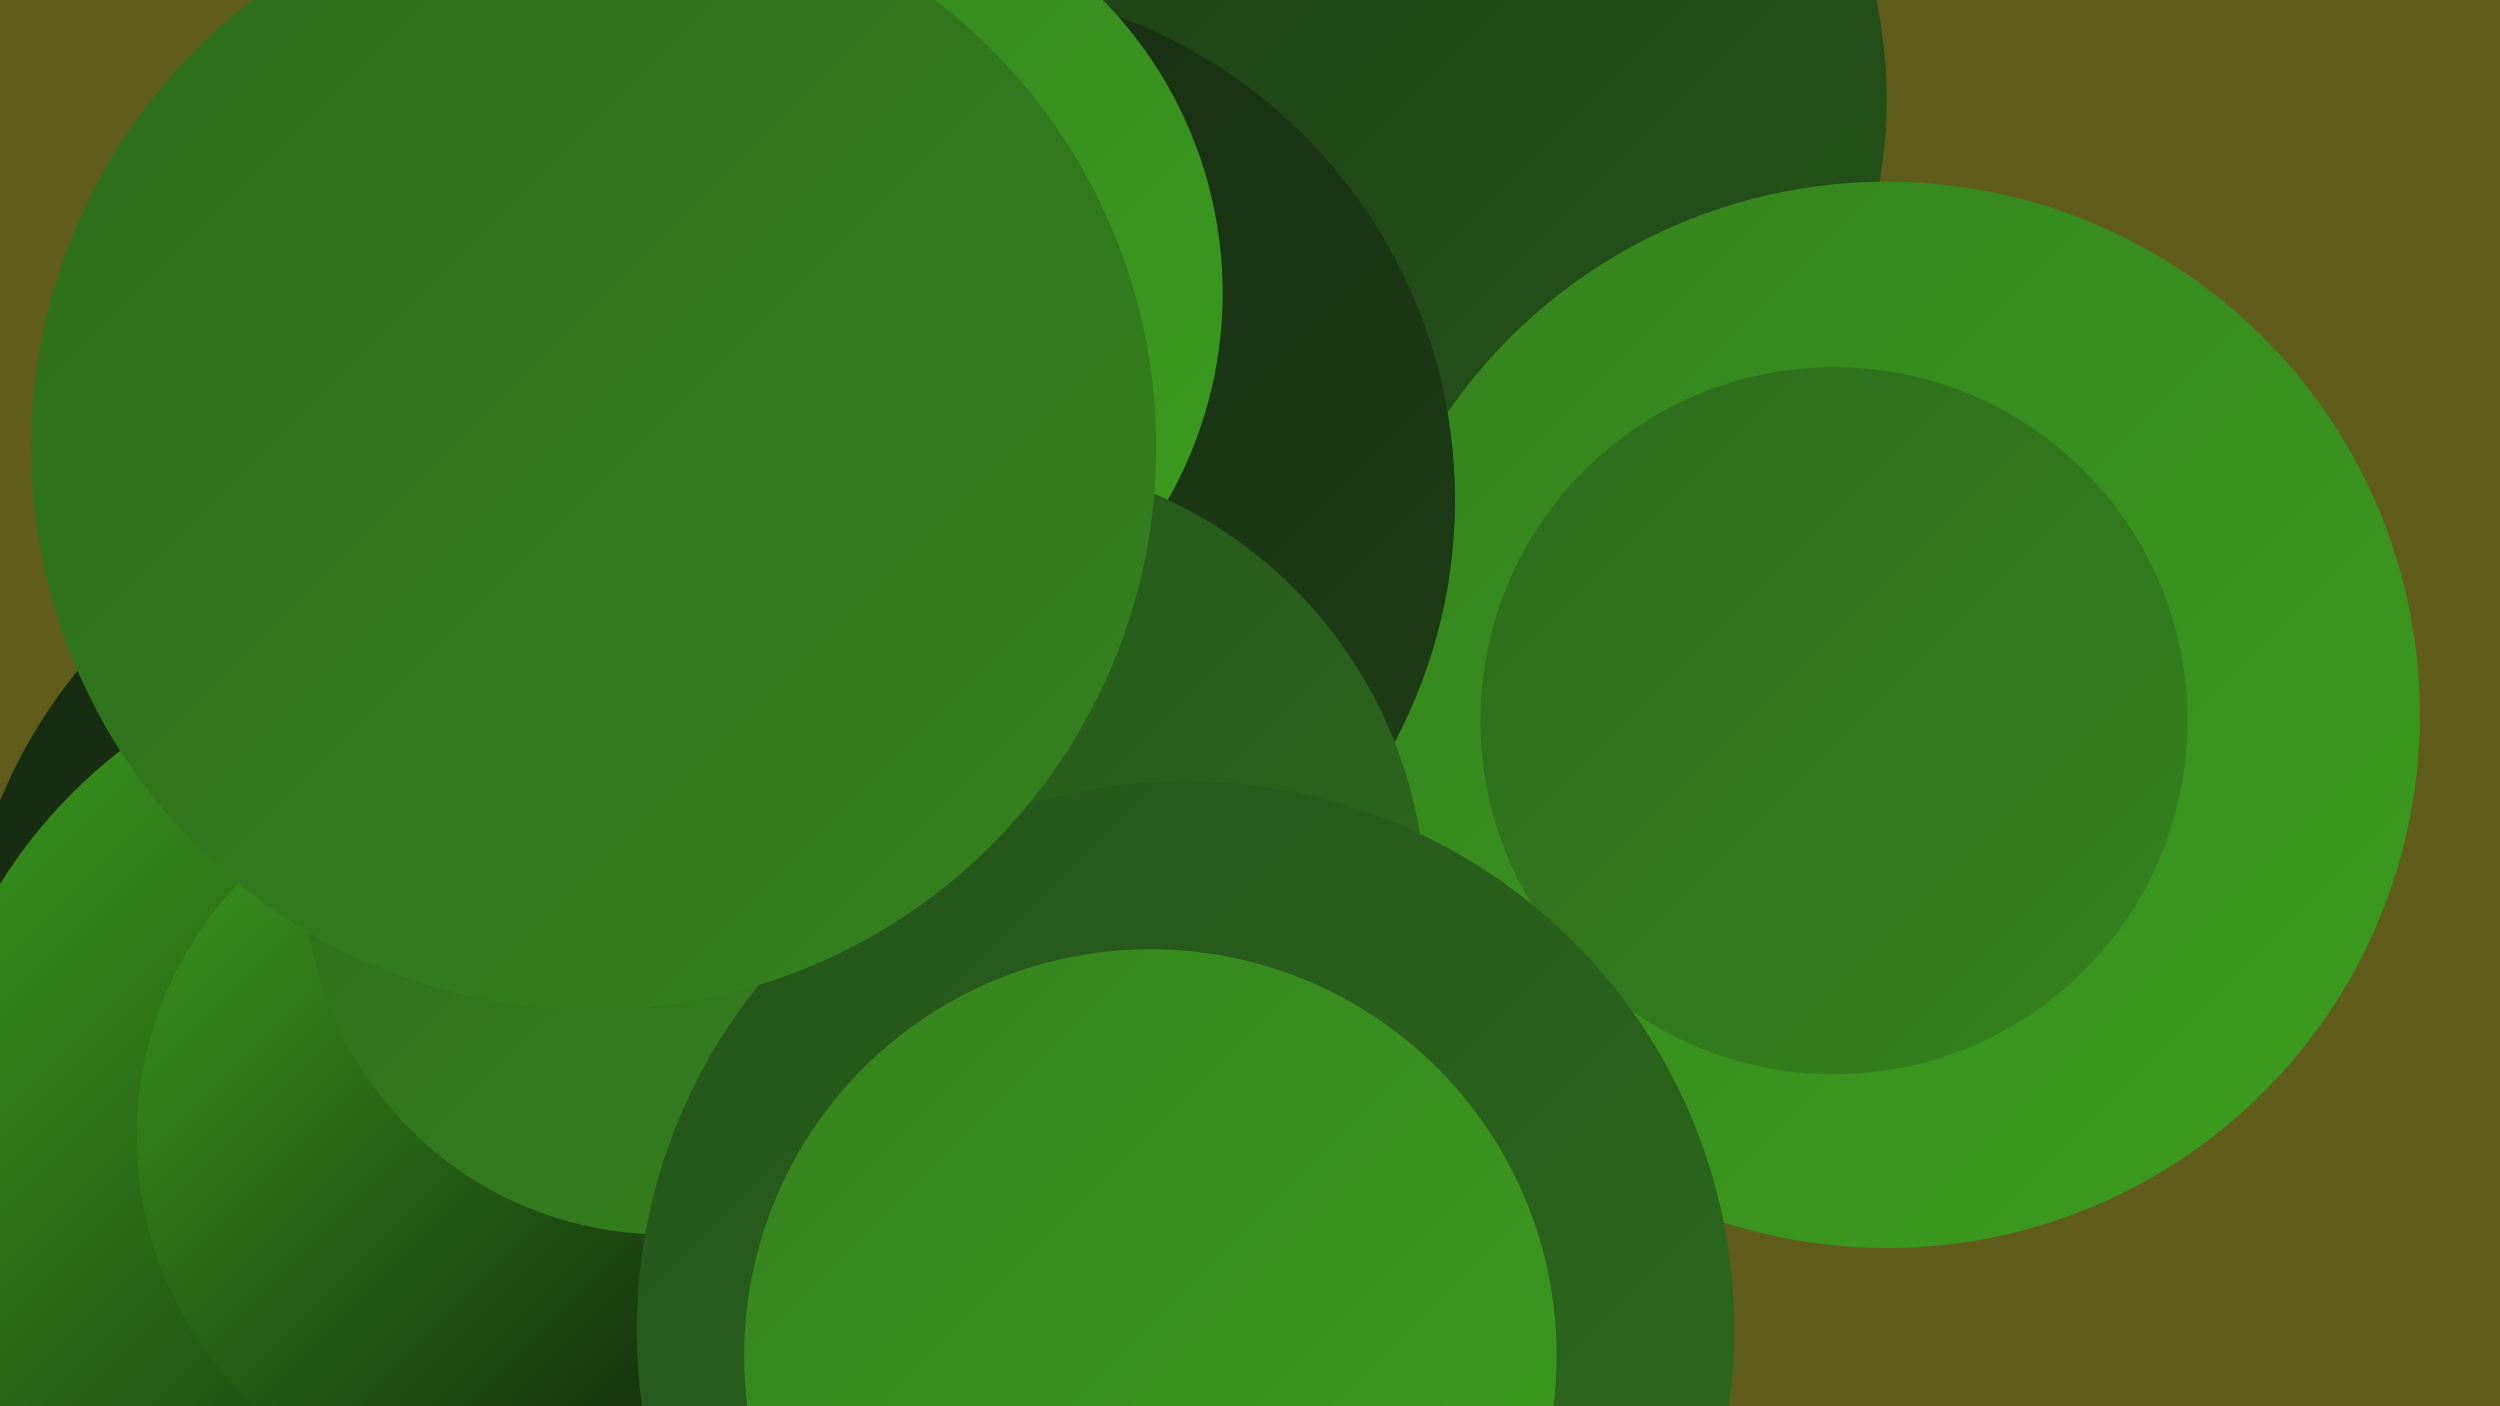
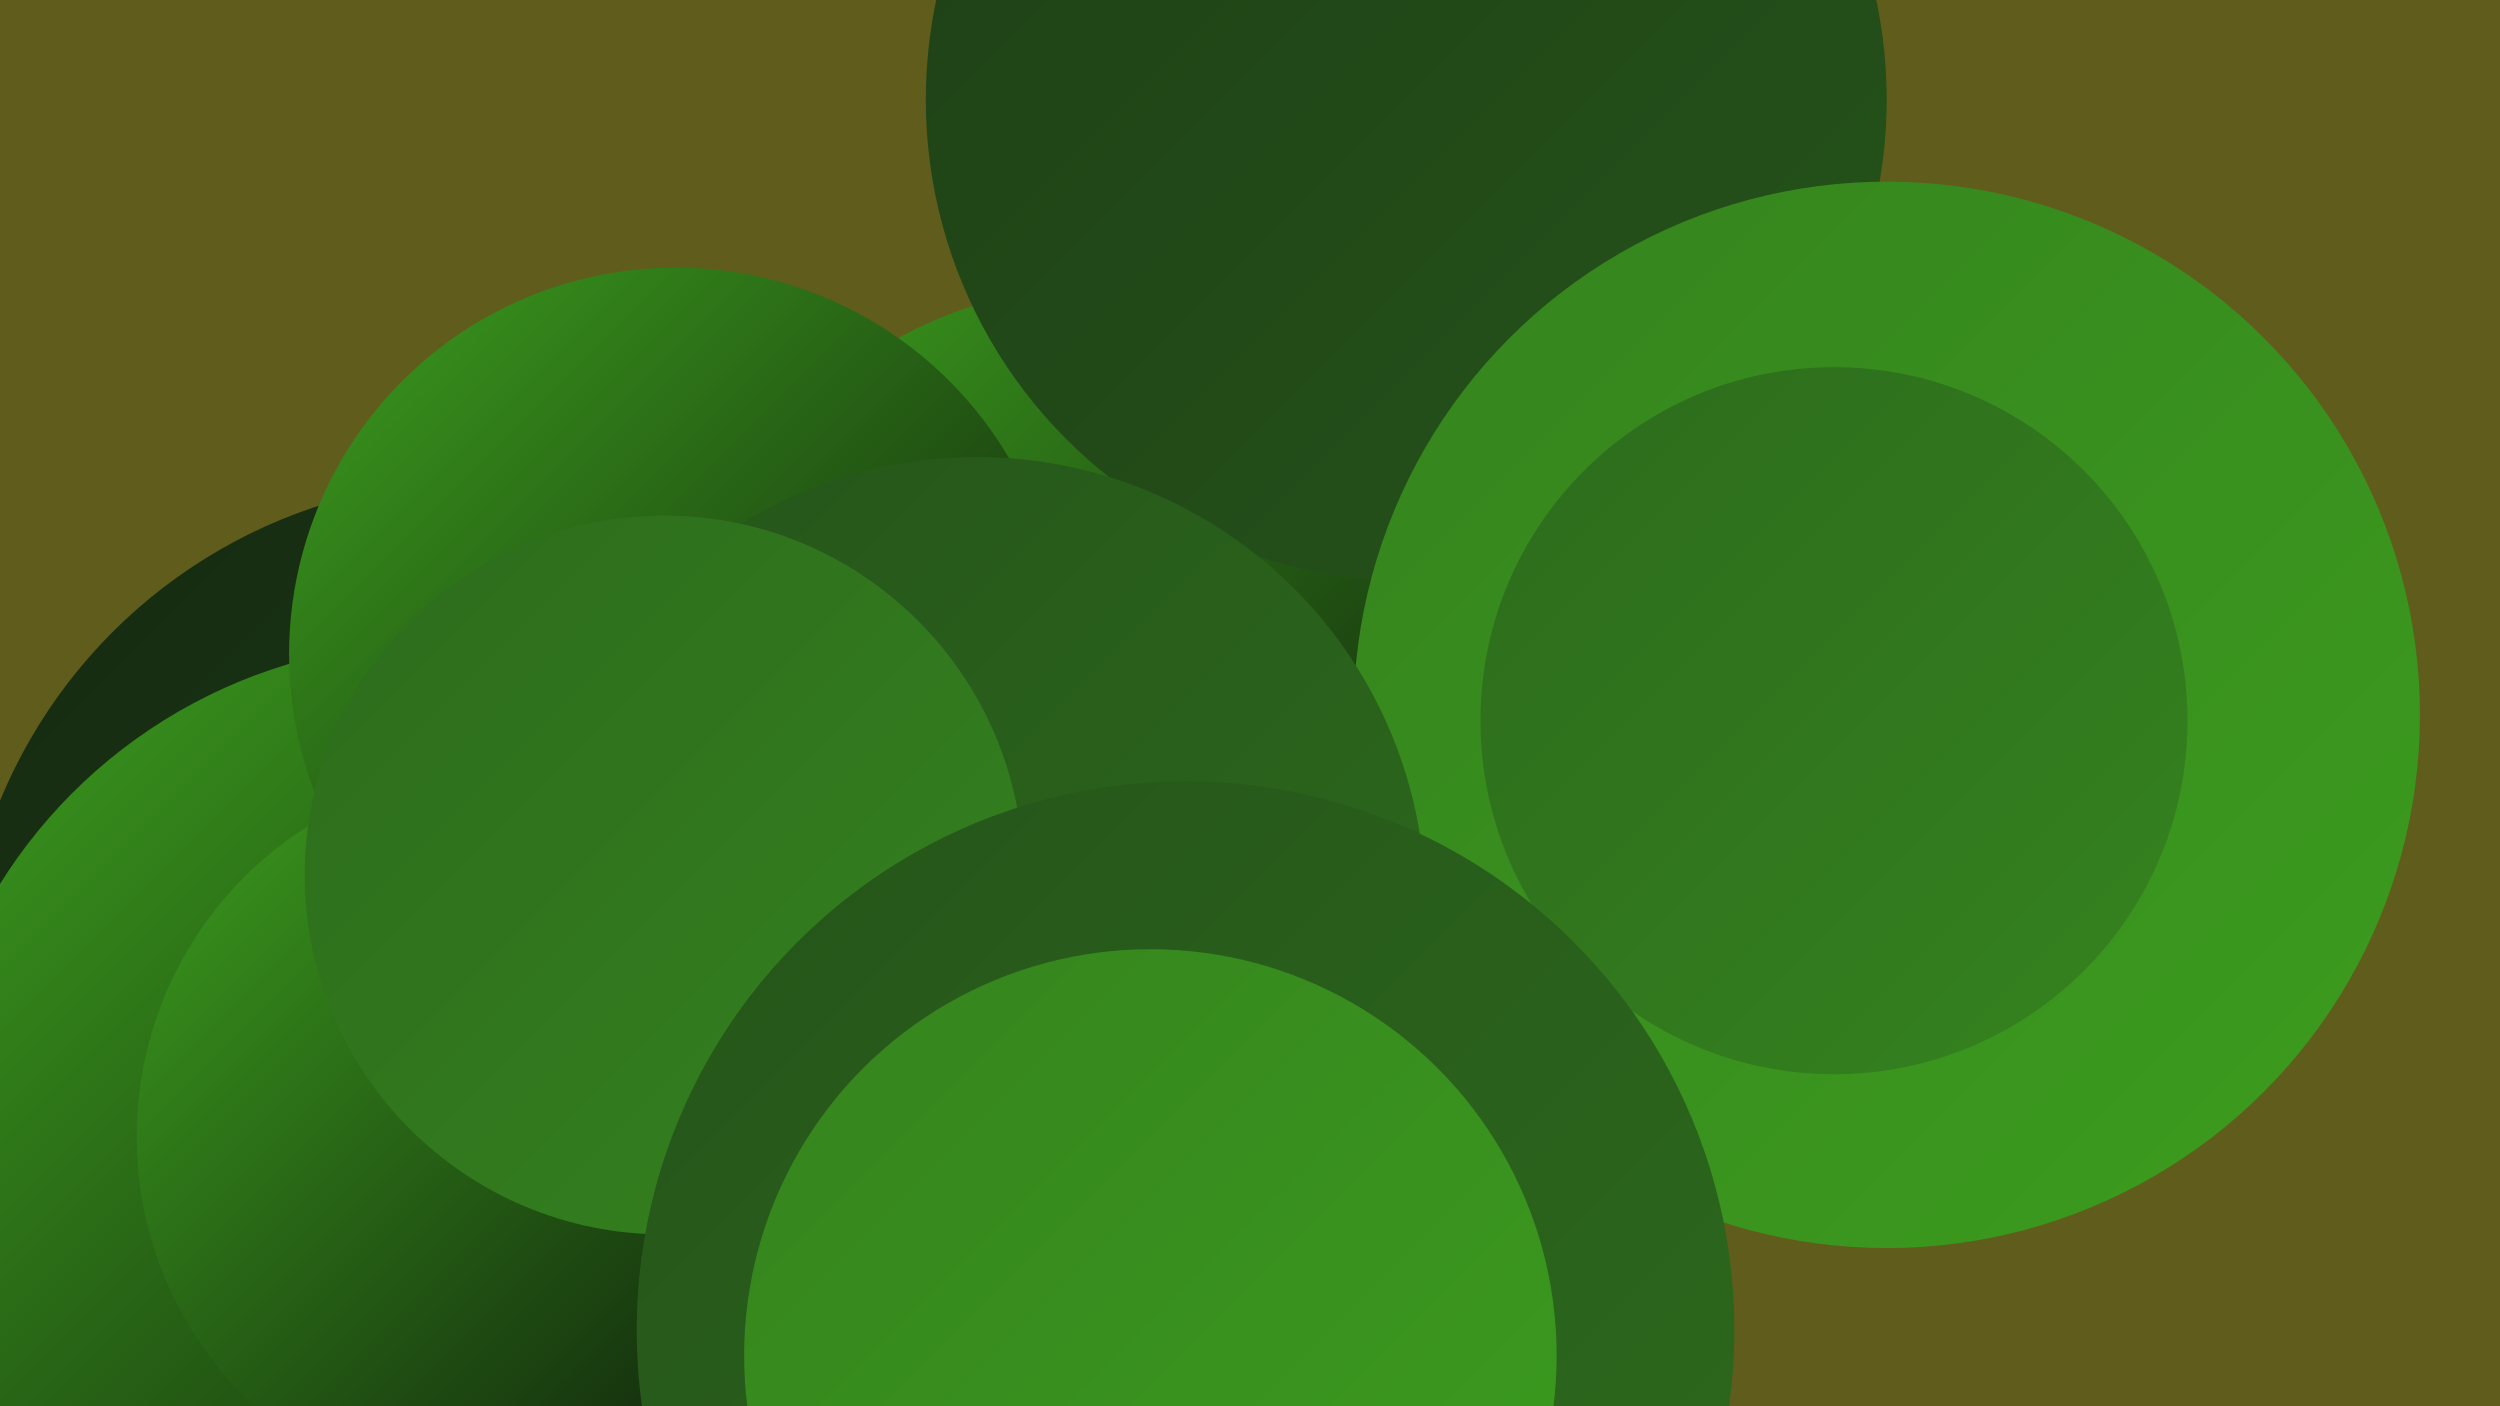
<svg xmlns="http://www.w3.org/2000/svg" width="1280" height="720">
  <defs>
    <linearGradient id="grad0" x1="0%" y1="0%" x2="100%" y2="100%">
      <stop offset="0%" style="stop-color:#0c170a;stop-opacity:1" />
      <stop offset="100%" style="stop-color:#152a11;stop-opacity:1" />
    </linearGradient>
    <linearGradient id="grad1" x1="0%" y1="0%" x2="100%" y2="100%">
      <stop offset="0%" style="stop-color:#152a11;stop-opacity:1" />
      <stop offset="100%" style="stop-color:#1e3f16;stop-opacity:1" />
    </linearGradient>
    <linearGradient id="grad2" x1="0%" y1="0%" x2="100%" y2="100%">
      <stop offset="0%" style="stop-color:#1e3f16;stop-opacity:1" />
      <stop offset="100%" style="stop-color:#25541a;stop-opacity:1" />
    </linearGradient>
    <linearGradient id="grad3" x1="0%" y1="0%" x2="100%" y2="100%">
      <stop offset="0%" style="stop-color:#25541a;stop-opacity:1" />
      <stop offset="100%" style="stop-color:#2d6b1d;stop-opacity:1" />
    </linearGradient>
    <linearGradient id="grad4" x1="0%" y1="0%" x2="100%" y2="100%">
      <stop offset="0%" style="stop-color:#2d6b1d;stop-opacity:1" />
      <stop offset="100%" style="stop-color:#35831e;stop-opacity:1" />
    </linearGradient>
    <linearGradient id="grad5" x1="0%" y1="0%" x2="100%" y2="100%">
      <stop offset="0%" style="stop-color:#35831e;stop-opacity:1" />
      <stop offset="100%" style="stop-color:#3c9d1e;stop-opacity:1" />
    </linearGradient>
    <linearGradient id="grad6" x1="0%" y1="0%" x2="100%" y2="100%">
      <stop offset="0%" style="stop-color:#3c9d1e;stop-opacity:1" />
      <stop offset="100%" style="stop-color:#0c170a;stop-opacity:1" />
    </linearGradient>
  </defs>
  <rect width="1280" height="720" fill="#605c1c" />
  <circle cx="561" cy="356" r="209" fill="url(#grad6)" />
  <circle cx="264" cy="619" r="251" fill="url(#grad1)" />
  <circle cx="245" cy="511" r="265" fill="url(#grad1)" />
-   <circle cx="511" cy="51" r="235" fill="url(#grad5)" />
  <circle cx="720" cy="51" r="246" fill="url(#grad2)" />
  <circle cx="259" cy="635" r="202" fill="url(#grad4)" />
  <circle cx="261" cy="577" r="233" fill="url(#grad5)" />
  <circle cx="966" cy="366" r="273" fill="url(#grad5)" />
-   <circle cx="481" cy="256" r="264" fill="url(#grad1)" />
-   <circle cx="412" cy="150" r="214" fill="url(#grad5)" />
  <circle cx="510" cy="652" r="253" fill="url(#grad3)" />
  <circle cx="223" cy="592" r="263" fill="url(#grad6)" />
  <circle cx="939" cy="369" r="181" fill="url(#grad4)" />
  <circle cx="346" cy="335" r="198" fill="url(#grad6)" />
  <circle cx="500" cy="464" r="230" fill="url(#grad3)" />
  <circle cx="258" cy="582" r="188" fill="url(#grad6)" />
  <circle cx="340" cy="448" r="184" fill="url(#grad4)" />
  <circle cx="607" cy="681" r="281" fill="url(#grad3)" />
-   <circle cx="304" cy="229" r="288" fill="url(#grad4)" />
  <circle cx="589" cy="694" r="208" fill="url(#grad5)" />
</svg>